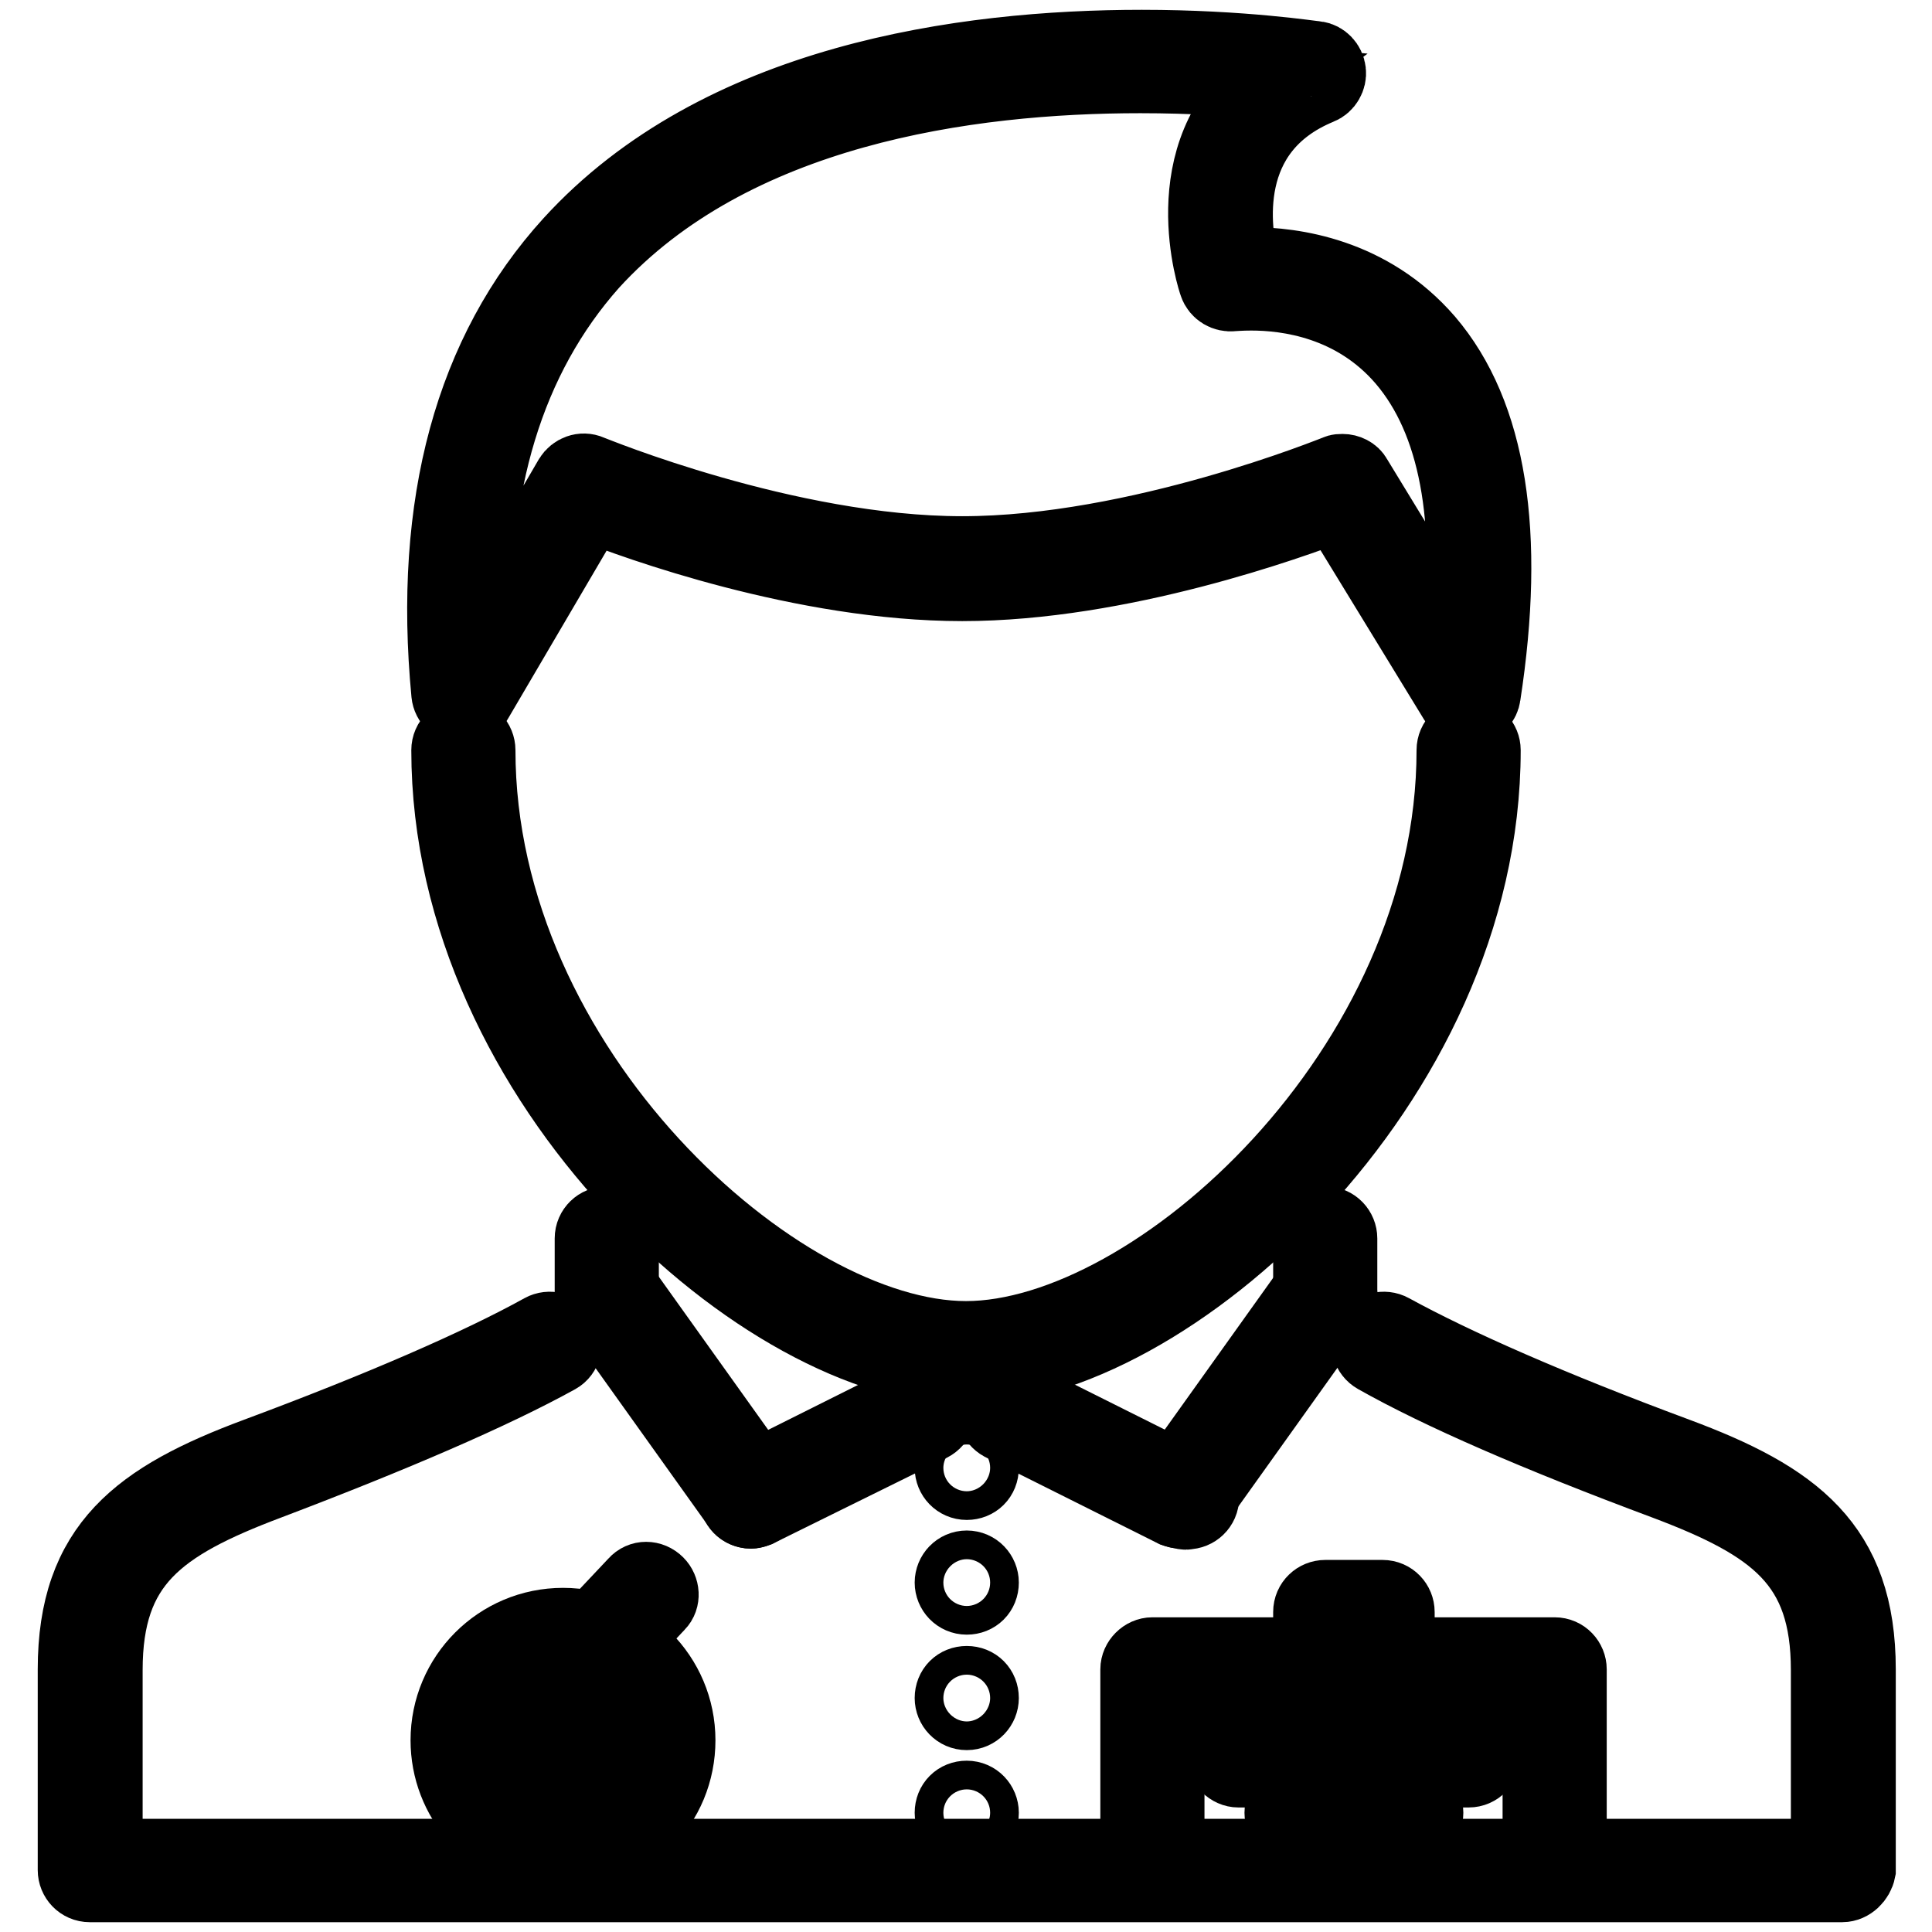
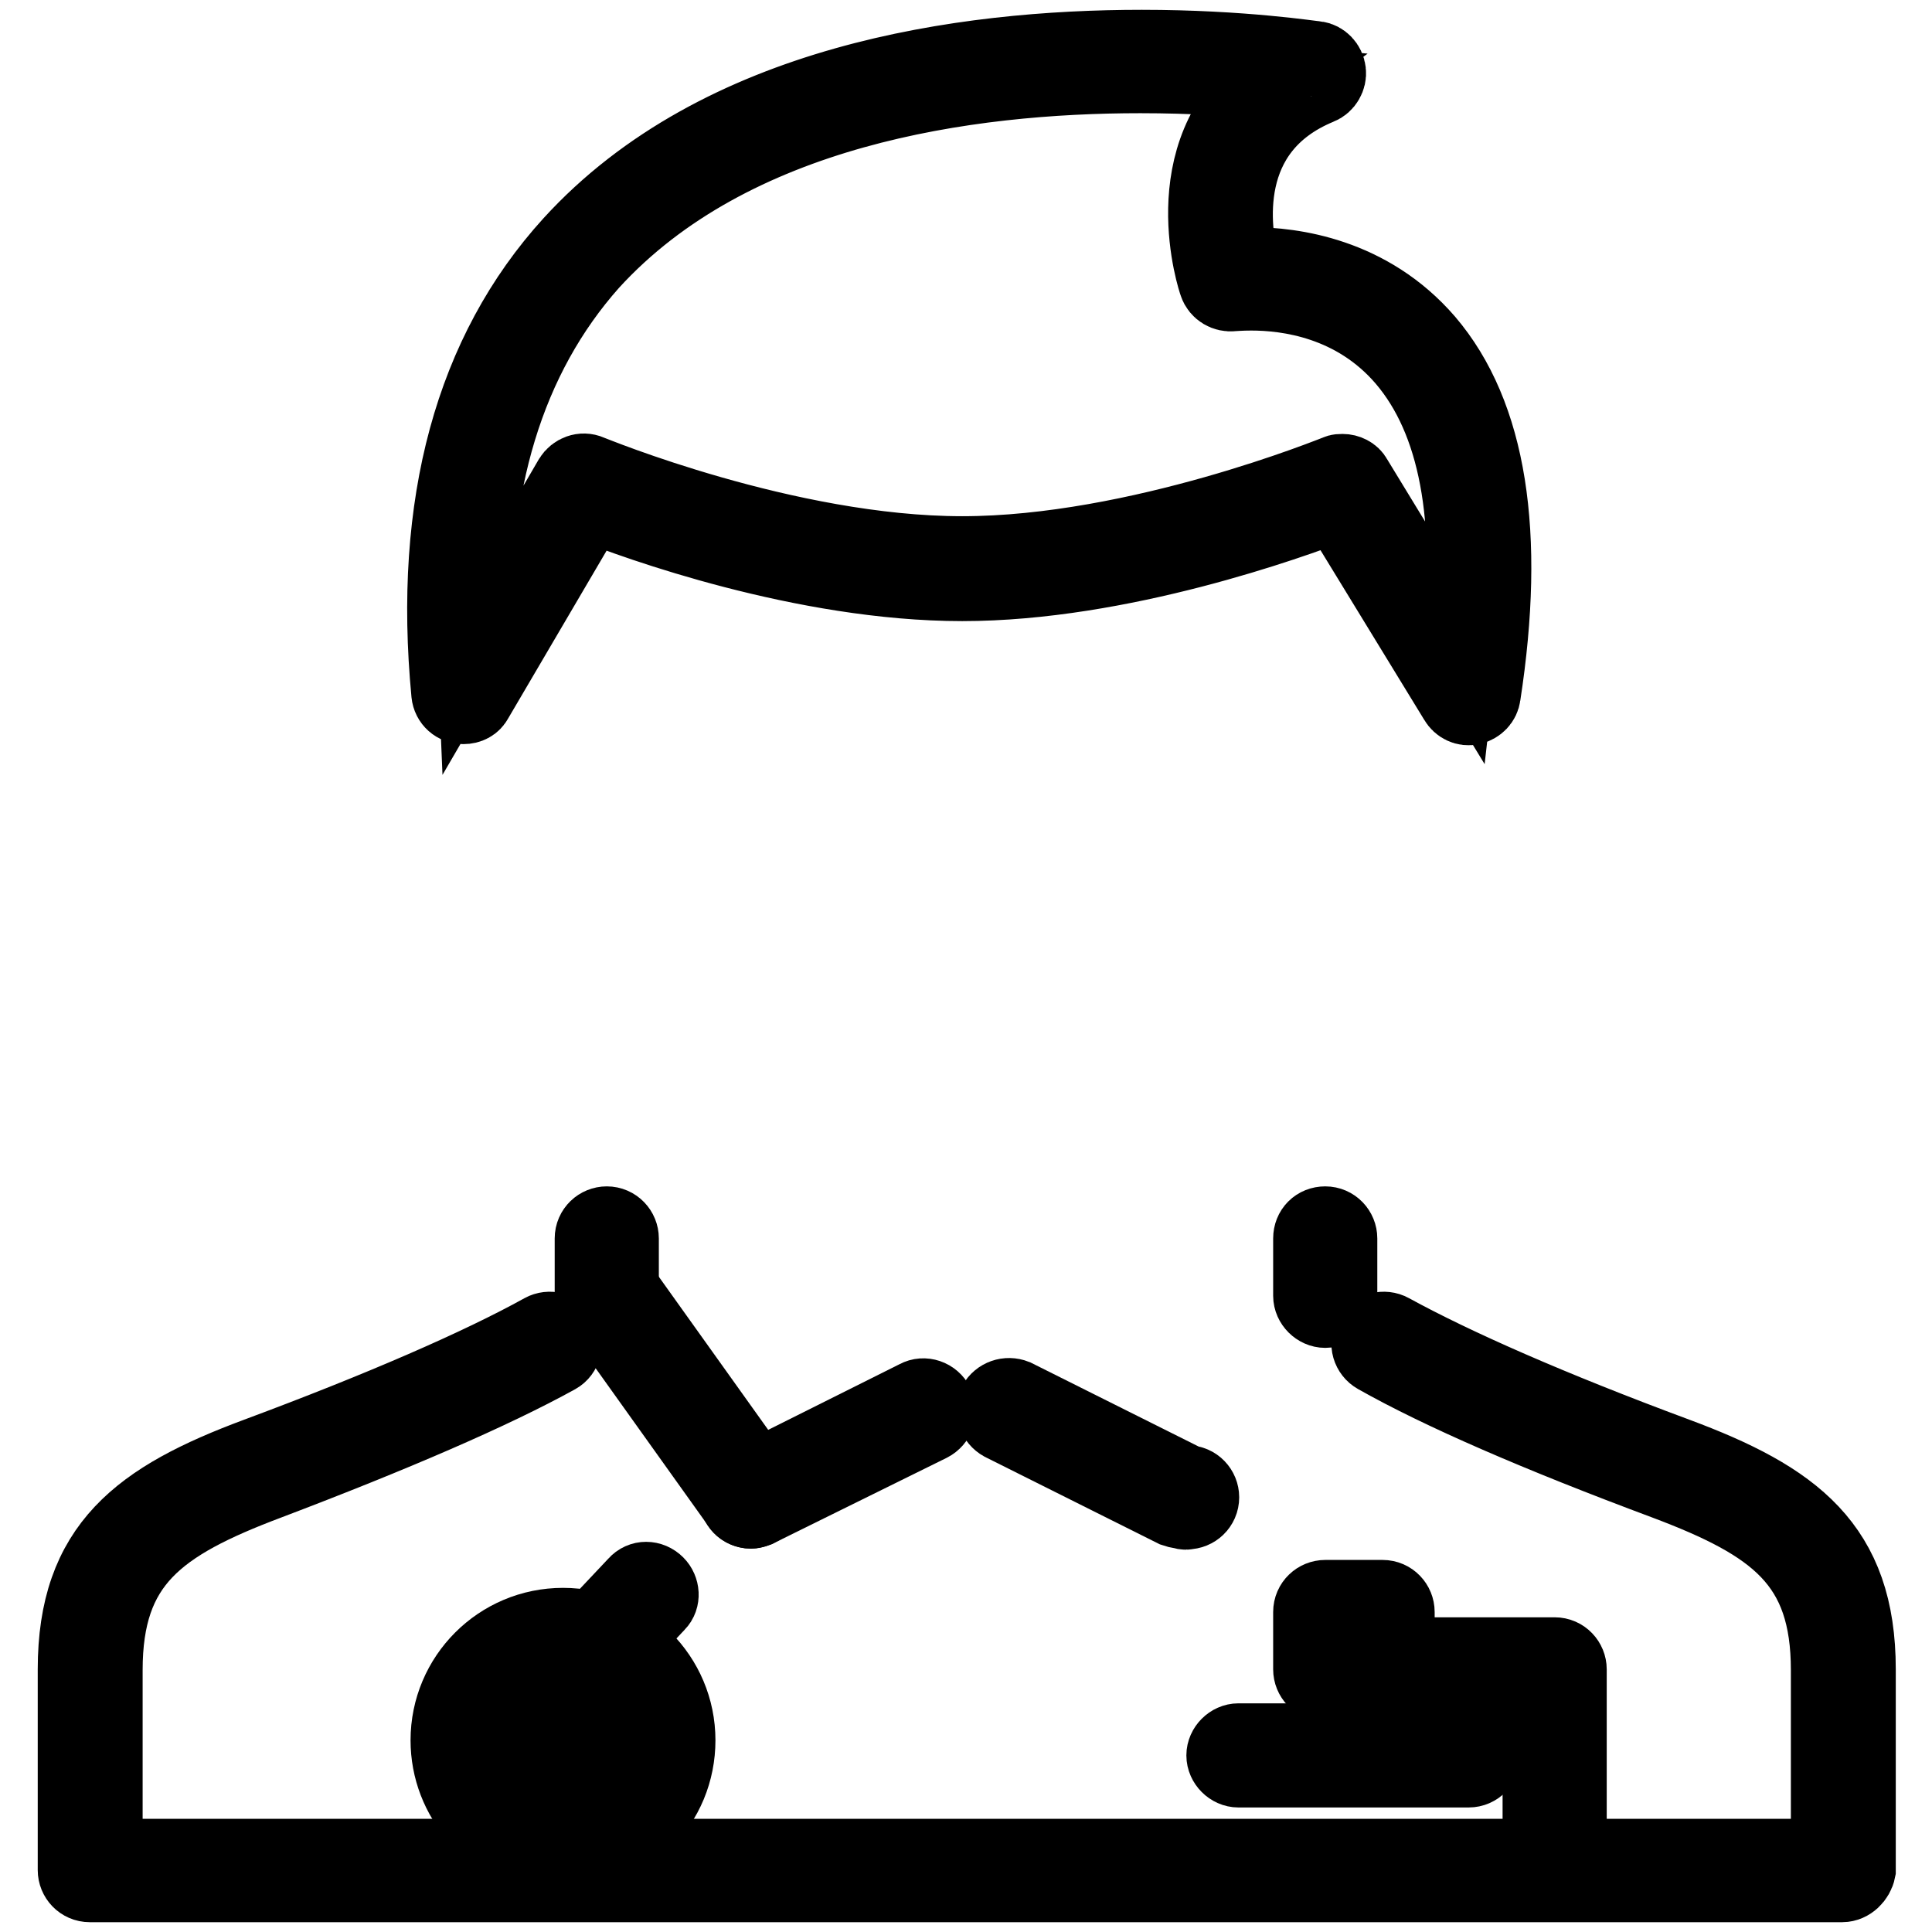
<svg xmlns="http://www.w3.org/2000/svg" version="1.1" x="0px" y="0px" viewBox="0 0 256 256" enable-background="new 0 0 256 256" xml:space="preserve">
  <g>
    <path stroke-width="10" fill-opacity="0" stroke="#000000" d="M83.6,242.5c-0.5,0-1.1-0.2-1.4-0.6c-0.7-0.8-0.6-2,0.1-2.7c0,0,0,0,0,0l0.4-0.4c2.2-2.2,3.4-5.1,3.4-8.1 c0-6.3-5.1-11.4-11.4-11.4c-6.3,0-11.4,5.1-11.4,11.4c0,2.8,1,5.5,2.9,7.6c0.2,0.2,0.3,0.4,0.5,0.5c0.7,0.7,0.8,1.9,0,2.7 c-0.7,0.7-1.9,0.8-2.7,0c0,0,0,0,0,0c-0.2-0.2-0.5-0.5-0.7-0.7c-2.5-2.8-3.9-6.4-3.9-10.2c0-8.4,6.8-15.2,15.2-15.2 c8.4,0,15.2,6.8,15.2,15.2c0,4.1-1.6,8-4.5,10.8l-0.5,0.5C84.5,242.4,84.1,242.5,83.6,242.5z" />
    <path stroke-width="10" fill-opacity="0" stroke="#000000" d="M78.5,236.4c-0.5,0-1-0.2-1.3-0.6l-7.6-7.6c-0.7-0.7-0.7-1.9,0-2.7c0.7-0.7,1.9-0.7,2.7,0l7.6,7.6 c0.7,0.7,0.7,1.9,0,2.7C79.5,236.2,79,236.4,78.5,236.4z" />
    <path stroke-width="10" fill-opacity="0" stroke="#000000" d="M72.8,242.1c-1.1,0-1.9-0.9-1.9-1.9c0-0.5,0.2-1,0.6-1.3l5.7-5.7c0.7-0.7,1.9-0.7,2.7,0 c0.7,0.7,0.7,1.9,0,2.7l-5.7,5.7C73.8,241.9,73.3,242.1,72.8,242.1z M70.9,228.8c-0.5,0-1-0.2-1.3-0.5c-0.8-0.7-0.8-1.9-0.1-2.7 c0,0,0,0,0,0l14.8-15.7c0.7-0.8,1.9-0.8,2.7,0c0.7,0.7,0.8,1.9,0.1,2.6l-14.8,15.7C71.9,228.6,71.4,228.8,70.9,228.8z" />
    <path stroke-width="10" fill-opacity="0" stroke="#000000" d="M244.1,249.7H11.9c-1.1,0-1.9-0.9-1.9-1.9c0,0,0,0,0,0v-26.6c0-16.3,8.5-22.6,24.1-28.4 c16.4-6.1,29.5-11.8,37.8-16.4c0.9-0.5,2.1-0.2,2.6,0.7c0.5,0.9,0.2,2.1-0.7,2.6c0,0,0,0,0,0c-8.5,4.7-21.7,10.4-38.3,16.7 c-14.6,5.5-21.6,10.6-21.6,24.9v24.7h228.4v-24.7c0-14.3-7-19.4-21.6-24.9c-16.9-6.3-29.8-11.9-38.3-16.7c-0.9-0.5-1.3-1.7-0.7-2.6 c0.5-0.9,1.7-1.2,2.6-0.7c8.4,4.6,21.1,10.2,37.8,16.4c15.6,5.8,24.1,12.1,24.1,28.4v26.6C246,248.8,245.1,249.7,244.1,249.7 C244.1,249.7,244.1,249.7,244.1,249.7z" />
-     <path stroke-width="10" fill-opacity="0" stroke="#000000" d="M128,181.2c-26.4,0-68.5-37.5-68.5-81.8c0-1.1,0.9-1.9,1.9-1.9c1.1,0,1.9,0.9,1.9,1.9c0,0,0,0,0,0 c0,42.3,39.7,78,64.7,78c25,0,64.7-35.7,64.7-78c0-1.1,0.9-1.9,1.9-1.9c1.1,0,1.9,0.9,1.9,1.9c0,0,0,0,0,0 C196.5,143.7,154.4,181.2,128,181.2L128,181.2z M128.1,196.4c-1.1,0-1.9-0.9-1.9-1.9c0-1.1,0.8-1.9,1.9-1.9h0 c1.1,0,1.9,0.9,1.9,1.9c0,0,0,0,0,0C130,195.6,129.2,196.4,128.1,196.4z M128.1,211.6c-1.1,0-1.9-0.9-1.9-1.9s0.8-1.9,1.9-1.9h0 c1.1,0,1.9,0.9,1.9,1.9c0,0,0,0,0,0C130,210.8,129.2,211.6,128.1,211.6C128.1,211.6,128.1,211.6,128.1,211.6z M128.1,226.9 c-1.1,0-1.9-0.9-1.9-1.9c0-1.1,0.8-1.9,1.9-1.9h0c1.1,0,1.9,0.8,1.9,1.9c0,0,0,0,0,0C130,226,129.2,226.9,128.1,226.9 C128.1,226.9,128.1,226.9,128.1,226.9z M128.1,242.1c-1.1,0-1.9-0.9-1.9-1.9c0-1.1,0.8-1.9,1.9-1.9h0c1.1,0,1.9,0.9,1.9,1.9 C130,241.2,129.2,242.1,128.1,242.1z" />
    <path stroke-width="10" fill-opacity="0" stroke="#000000" d="M175.6,173.6c-1,0-1.9-0.9-1.9-1.9c0,0,0,0,0,0v-7.6c0-1.1,0.8-1.9,1.9-1.9c1.1,0,1.9,0.9,1.9,1.9v7.6 C177.5,172.7,176.6,173.6,175.6,173.6C175.6,173.6,175.6,173.6,175.6,173.6z" />
-     <path stroke-width="10" fill-opacity="0" stroke="#000000" d="M156.5,200.2c-0.4,0-0.8-0.1-1.1-0.4c-0.9-0.6-1.1-1.8-0.4-2.7c0,0,0,0,0,0l19-26.6c0.6-0.8,1.8-1,2.7-0.4 c0.9,0.6,1.1,1.8,0.4,2.7c0,0,0,0,0,0l-19,26.6C157.7,199.9,157.2,200.2,156.5,200.2z" />
    <path stroke-width="10" fill-opacity="0" stroke="#000000" d="M156.5,200.2c-0.3,0-0.6-0.1-0.9-0.2l-22.8-11.4c-0.9-0.5-1.3-1.6-0.9-2.6c0.5-0.9,1.6-1.3,2.6-0.9 l22.8,11.4c1.1,0,1.9,0.9,1.9,1.9c0,1.1-0.9,1.9-1.9,1.9C157.1,200.4,156.8,200.3,156.5,200.2z M80.4,173.6c-1.1,0-1.9-0.9-1.9-1.9 c0,0,0,0,0,0v-7.6c0-1.1,0.9-1.9,1.9-1.9c0,0,0,0,0,0c1.1,0,1.9,0.9,1.9,1.9v7.6C82.3,172.7,81.5,173.6,80.4,173.6 C80.4,173.6,80.4,173.6,80.4,173.6z" />
    <path stroke-width="10" fill-opacity="0" stroke="#000000" d="M99.5,200.2c-0.6,0-1.2-0.3-1.5-0.8l-19-26.6c-0.6-0.9-0.4-2,0.4-2.7c0.9-0.6,2-0.4,2.7,0.4l19,26.6 c0.6,0.9,0.4,2-0.4,2.7C100.2,200.1,99.8,200.2,99.5,200.2L99.5,200.2z" />
    <path stroke-width="10" fill-opacity="0" stroke="#000000" d="M99.5,200.2c-1.1,0-1.9-0.9-1.9-1.9c0-0.7,0.4-1.4,1.1-1.7l22.8-11.4c0.9-0.5,2.1-0.1,2.6,0.9 c0.5,0.9,0.1,2.1-0.9,2.6L100.3,200C100,200.1,99.7,200.2,99.5,200.2z M61.4,93.6c-1,0-1.8-0.7-1.9-1.7 c-2.4-25.1,3.1-45.2,16.2-59.6c19.6-21.5,51.9-26,75.6-26c13.4,0,22.7,1.5,23.1,1.5c0.8,0.1,1.5,0.8,1.6,1.7c0.1,0.8-0.4,1.7-1.2,2 c-13.6,5.6-11.4,19.2-10.3,23.6c0.4,0,0.9,0,1.3,0c5.4,0,15.6,1.3,23.2,10.1c8.3,9.7,10.8,25.5,7.5,46.9c-0.1,0.8-0.7,1.4-1.5,1.6 c-0.8,0.2-1.6-0.2-2-0.9l-15.9-26c-6,2.3-28.6,10.5-49.6,10.5c-21,0-43.3-8.1-49.3-10.5L63,92.7C62.7,93.3,62.1,93.6,61.4,93.6 L61.4,93.6z M177.9,62.5c0.6,0,1.3,0.3,1.6,0.9l13.9,22.8c2-17.6-0.4-30.5-7.3-38.6c-6.6-7.7-15.5-8.8-20.3-8.8 c-1.5,0-2.4,0.1-2.5,0.1c-0.9,0.1-1.8-0.4-2.1-1.3c-0.1-0.2-5.9-17.4,6.7-26.8c-4-0.4-9.9-0.8-16.8-0.8c-22.9,0-54.1,4.3-72.8,24.8 C67.2,47.3,62,64.3,62.9,85.4l12.8-22c0.5-0.8,1.5-1.2,2.4-0.8c0.3,0.1,26.1,10.8,49.4,10.8c23.3,0,49.4-10.7,49.7-10.8 C177.4,62.5,177.6,62.5,177.9,62.5z" />
-     <path stroke-width="10" fill-opacity="0" stroke="#000000" d="M152.7,245.9c-1,0-1.9-0.8-1.9-1.9c0,0,0,0,0,0v-22.8c0-1,0.9-1.9,1.9-1.9c0,0,0,0,0,0h19 c1.1,0,1.9,0.9,1.9,1.9v0c0,1.1-0.9,1.9-1.9,1.9h-17.1V244C154.6,245,153.8,245.9,152.7,245.9C152.7,245.9,152.7,245.9,152.7,245.9 z" />
    <path stroke-width="10" fill-opacity="0" stroke="#000000" d="M206,245.9c-1,0-1.9-0.8-1.9-1.9c0,0,0,0,0,0v-20.9H187c-1,0-1.9-0.9-1.9-1.9c0,0,0,0,0,0 c0-1,0.9-1.9,1.9-1.9c0,0,0,0,0,0h19c1.1,0,1.9,0.9,1.9,1.9V244C207.9,245,207.1,245.9,206,245.9C206,245.9,206,245.9,206,245.9z" />
    <path stroke-width="10" fill-opacity="0" stroke="#000000" d="M183.2,223.1h-7.6c-1.1,0-1.9-0.9-1.9-1.9v0v-7.6c0-1.1,0.9-1.9,1.9-1.9h7.6c1.1,0,1.9,0.9,1.9,1.9v7.6 C185.1,222.2,184.2,223.1,183.2,223.1z M177.5,219.2h3.8v-3.8h-3.8V219.2z" />
-     <path stroke-width="10" fill-opacity="0" stroke="#000000" d="M175.6,225c-1,0-1.9-0.9-1.9-1.9c0,0,0,0,0,0v-1.9c0-1.1,0.8-1.9,1.9-1.9c1.1,0,1.9,0.9,1.9,1.9v1.9 C177.5,224.1,176.6,225,175.6,225C175.6,225,175.6,225,175.6,225z" />
    <path stroke-width="10" fill-opacity="0" stroke="#000000" d="M183.2,225c-1,0-1.9-0.9-1.9-1.9v0v-1.9c0-1,0.8-1.9,1.9-1.9c0,0,0,0,0,0c1.1,0,1.9,0.9,1.9,1.9v1.9 C185.1,224.1,184.2,225,183.2,225C183.2,225,183.2,225,183.2,225z" />
    <path stroke-width="10" fill-opacity="0" stroke="#000000" d="M194.6,234.5h-30.5c-1,0-1.9-0.9-1.9-1.9c0,0,0,0,0,0c0-1,0.9-1.9,1.9-1.9c0,0,0,0,0,0h30.5 c1.1,0,1.9,0.9,1.9,1.9c0,0,0,0,0,0C196.5,233.6,195.7,234.5,194.6,234.5C194.6,234.5,194.6,234.5,194.6,234.5z" />
-     <path stroke-width="10" fill-opacity="0" stroke="#000000" d="M187,242.1h-15.2c-1.1,0-1.9-0.9-1.9-1.9c0-1.1,0.9-1.9,1.9-1.9H187c1.1,0,1.9,0.9,1.9,1.9 C188.9,241.2,188.1,242.1,187,242.1z" />
  </g>
</svg>